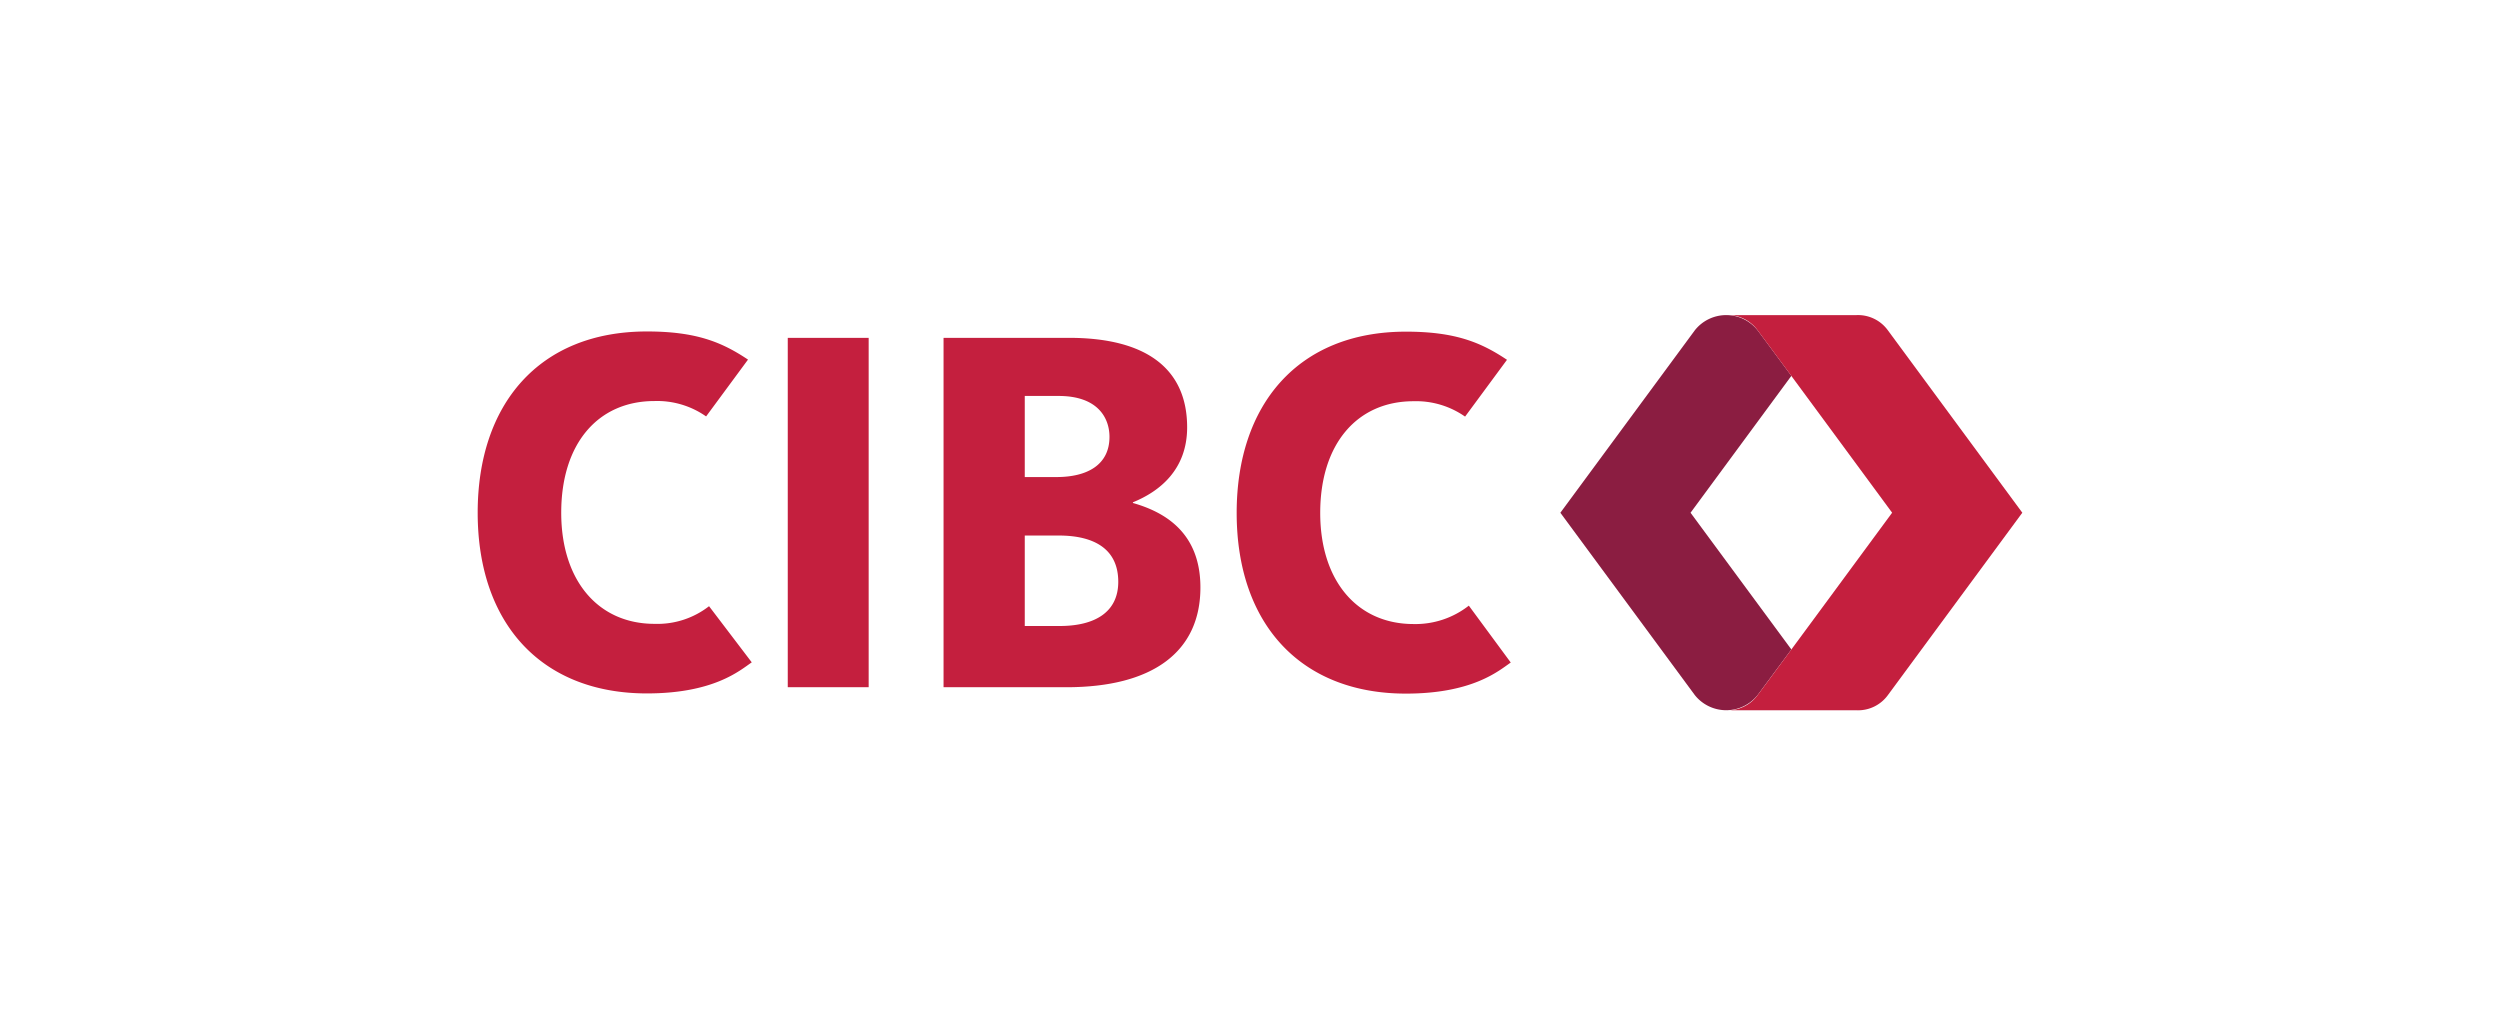
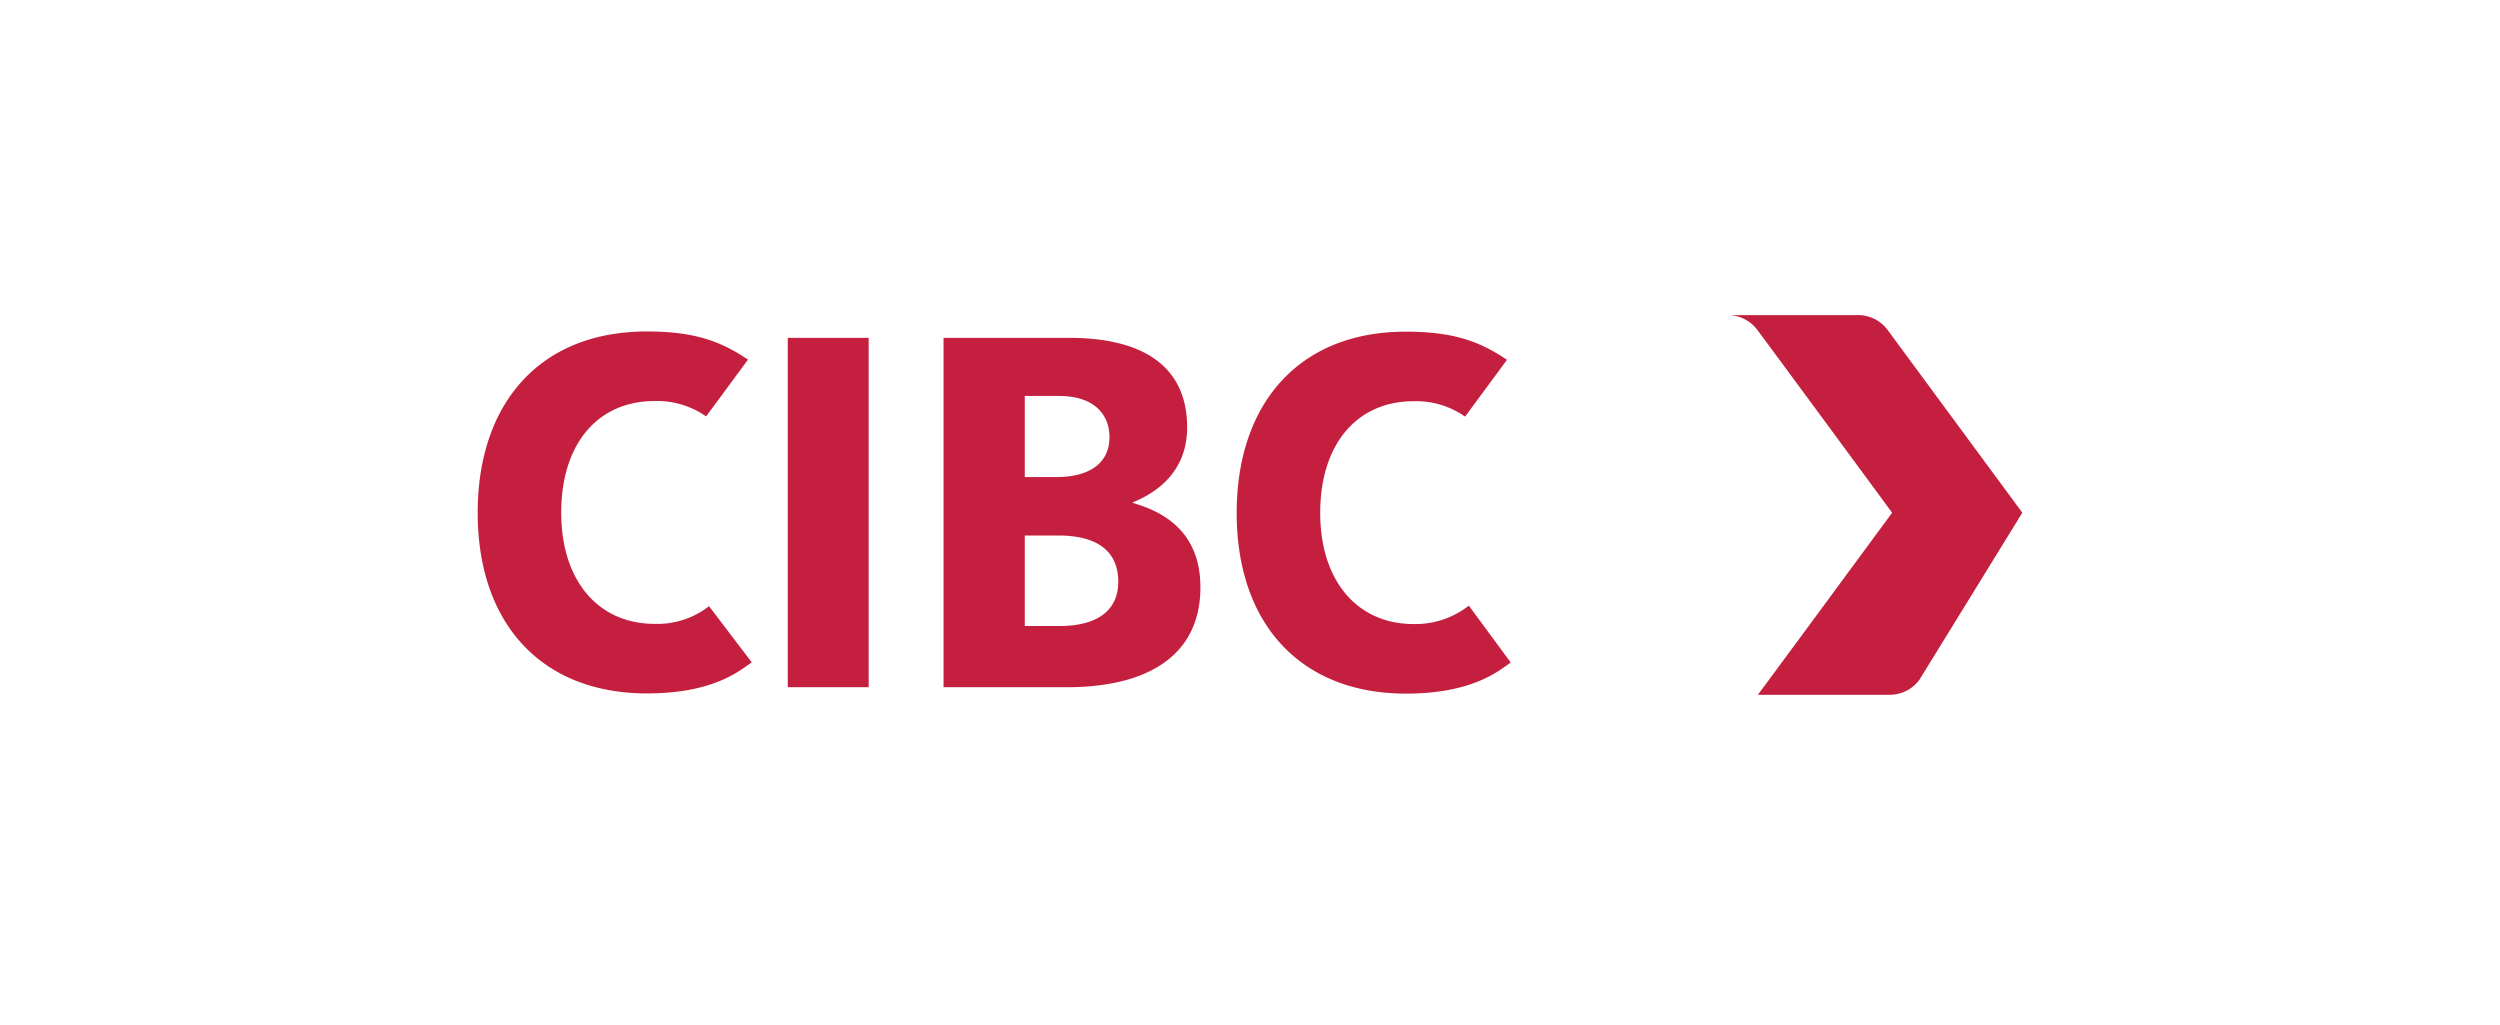
<svg xmlns="http://www.w3.org/2000/svg" width="473" height="194" viewBox="0 0 473 194">
  <defs>
    <clipPath id="clip-Web_1920_8">
      <rect width="473" height="194" />
    </clipPath>
  </defs>
  <g id="Web_1920_8" data-name="Web 1920 – 8" clip-path="url(#clip-Web_1920_8)">
    <g id="CIBC_logo_2021" transform="translate(90.378 59.611)">
      <path id="Tracé_44" data-name="Tracé 44" d="M43.774,53.486a15.9,15.9,0,0,1-10.311,3.34c-10.612,0-17.657-8.119-17.657-21.027,0-13.116,6.974-21.129,17.657-21.129a16.131,16.131,0,0,1,9.754,2.911L51.144,6.832c-4.93-3.294-9.763-5.325-19.134-5.325C11.623,1.508,0,15.264,0,35.8c0,21.062,12.156,34.19,32.01,34.19,12.672,0,17.587-4.337,19.842-5.88Zm143.75-.105a16.356,16.356,0,0,1-10.46,3.481c-10.612,0-17.657-8.119-17.657-21.027,0-13.116,7.033-21.129,17.657-21.129a16.148,16.148,0,0,1,9.751,2.911l7.929-10.749c-4.93-3.294-9.766-5.325-19.133-5.325C155.259,1.543,143.6,15.3,143.6,35.835c0,21.062,12.159,34.19,32.013,34.19,12.669,0,17.587-4.337,19.842-5.88ZM111.9,2.715c14.611,0,22.329,5.857,22.329,16.933,0,8.013-5.22,12.128-10.24,14.171l-.035.137c5.882,1.672,12.786,5.486,12.786,15.983,0,12.175-9.007,18.879-25.352,18.879H88.142V2.715Zm-1.977,37.4h-6.415V57.233h6.6c6.661,0,11.09-2.61,11.09-8.361C121.2,42.781,116.807,40.116,109.923,40.116Zm0-26.407h-6.415V29.052h6.019c5.814,0,10.009-2.32,10.009-7.6C119.537,17.917,117.375,13.709,109.923,13.709ZM58.666,68.817H73.974V2.715H58.666Z" transform="translate(0 1.595)" fill="#c41f3e" />
-       <path id="Tracé_45" data-name="Tracé 45" d="M143.239,11.5h0c-3.126-4.22-5.592-7.56-6.337-8.548a7.569,7.569,0,0,0-11.924-.079L99.532,37.4,124.978,71.91a7.59,7.59,0,0,0,11.924-.082l6.337-8.56L124.163,37.4Z" transform="translate(105.311 0)" fill="#8b1d41" />
-       <path id="Tracé_46" data-name="Tracé 46" d="M145.354,2.871A6.976,6.976,0,0,0,139.424.007H114.781a6.972,6.972,0,0,1,5.987,2.946c2.488,3.305,25.4,34.441,25.4,34.441s-22.912,31.127-25.4,34.444a6.976,6.976,0,0,1-5.987,2.934h24.643a6.978,6.978,0,0,0,5.929-2.852L170.8,37.394Z" transform="translate(121.445 0.001)" fill="#c41f3e" />
+       <path id="Tracé_46" data-name="Tracé 46" d="M145.354,2.871A6.976,6.976,0,0,0,139.424.007H114.781a6.972,6.972,0,0,1,5.987,2.946c2.488,3.305,25.4,34.441,25.4,34.441s-22.912,31.127-25.4,34.444h24.643a6.978,6.978,0,0,0,5.929-2.852L170.8,37.394Z" transform="translate(121.445 0.001)" fill="#c41f3e" />
    </g>
  </g>
</svg>